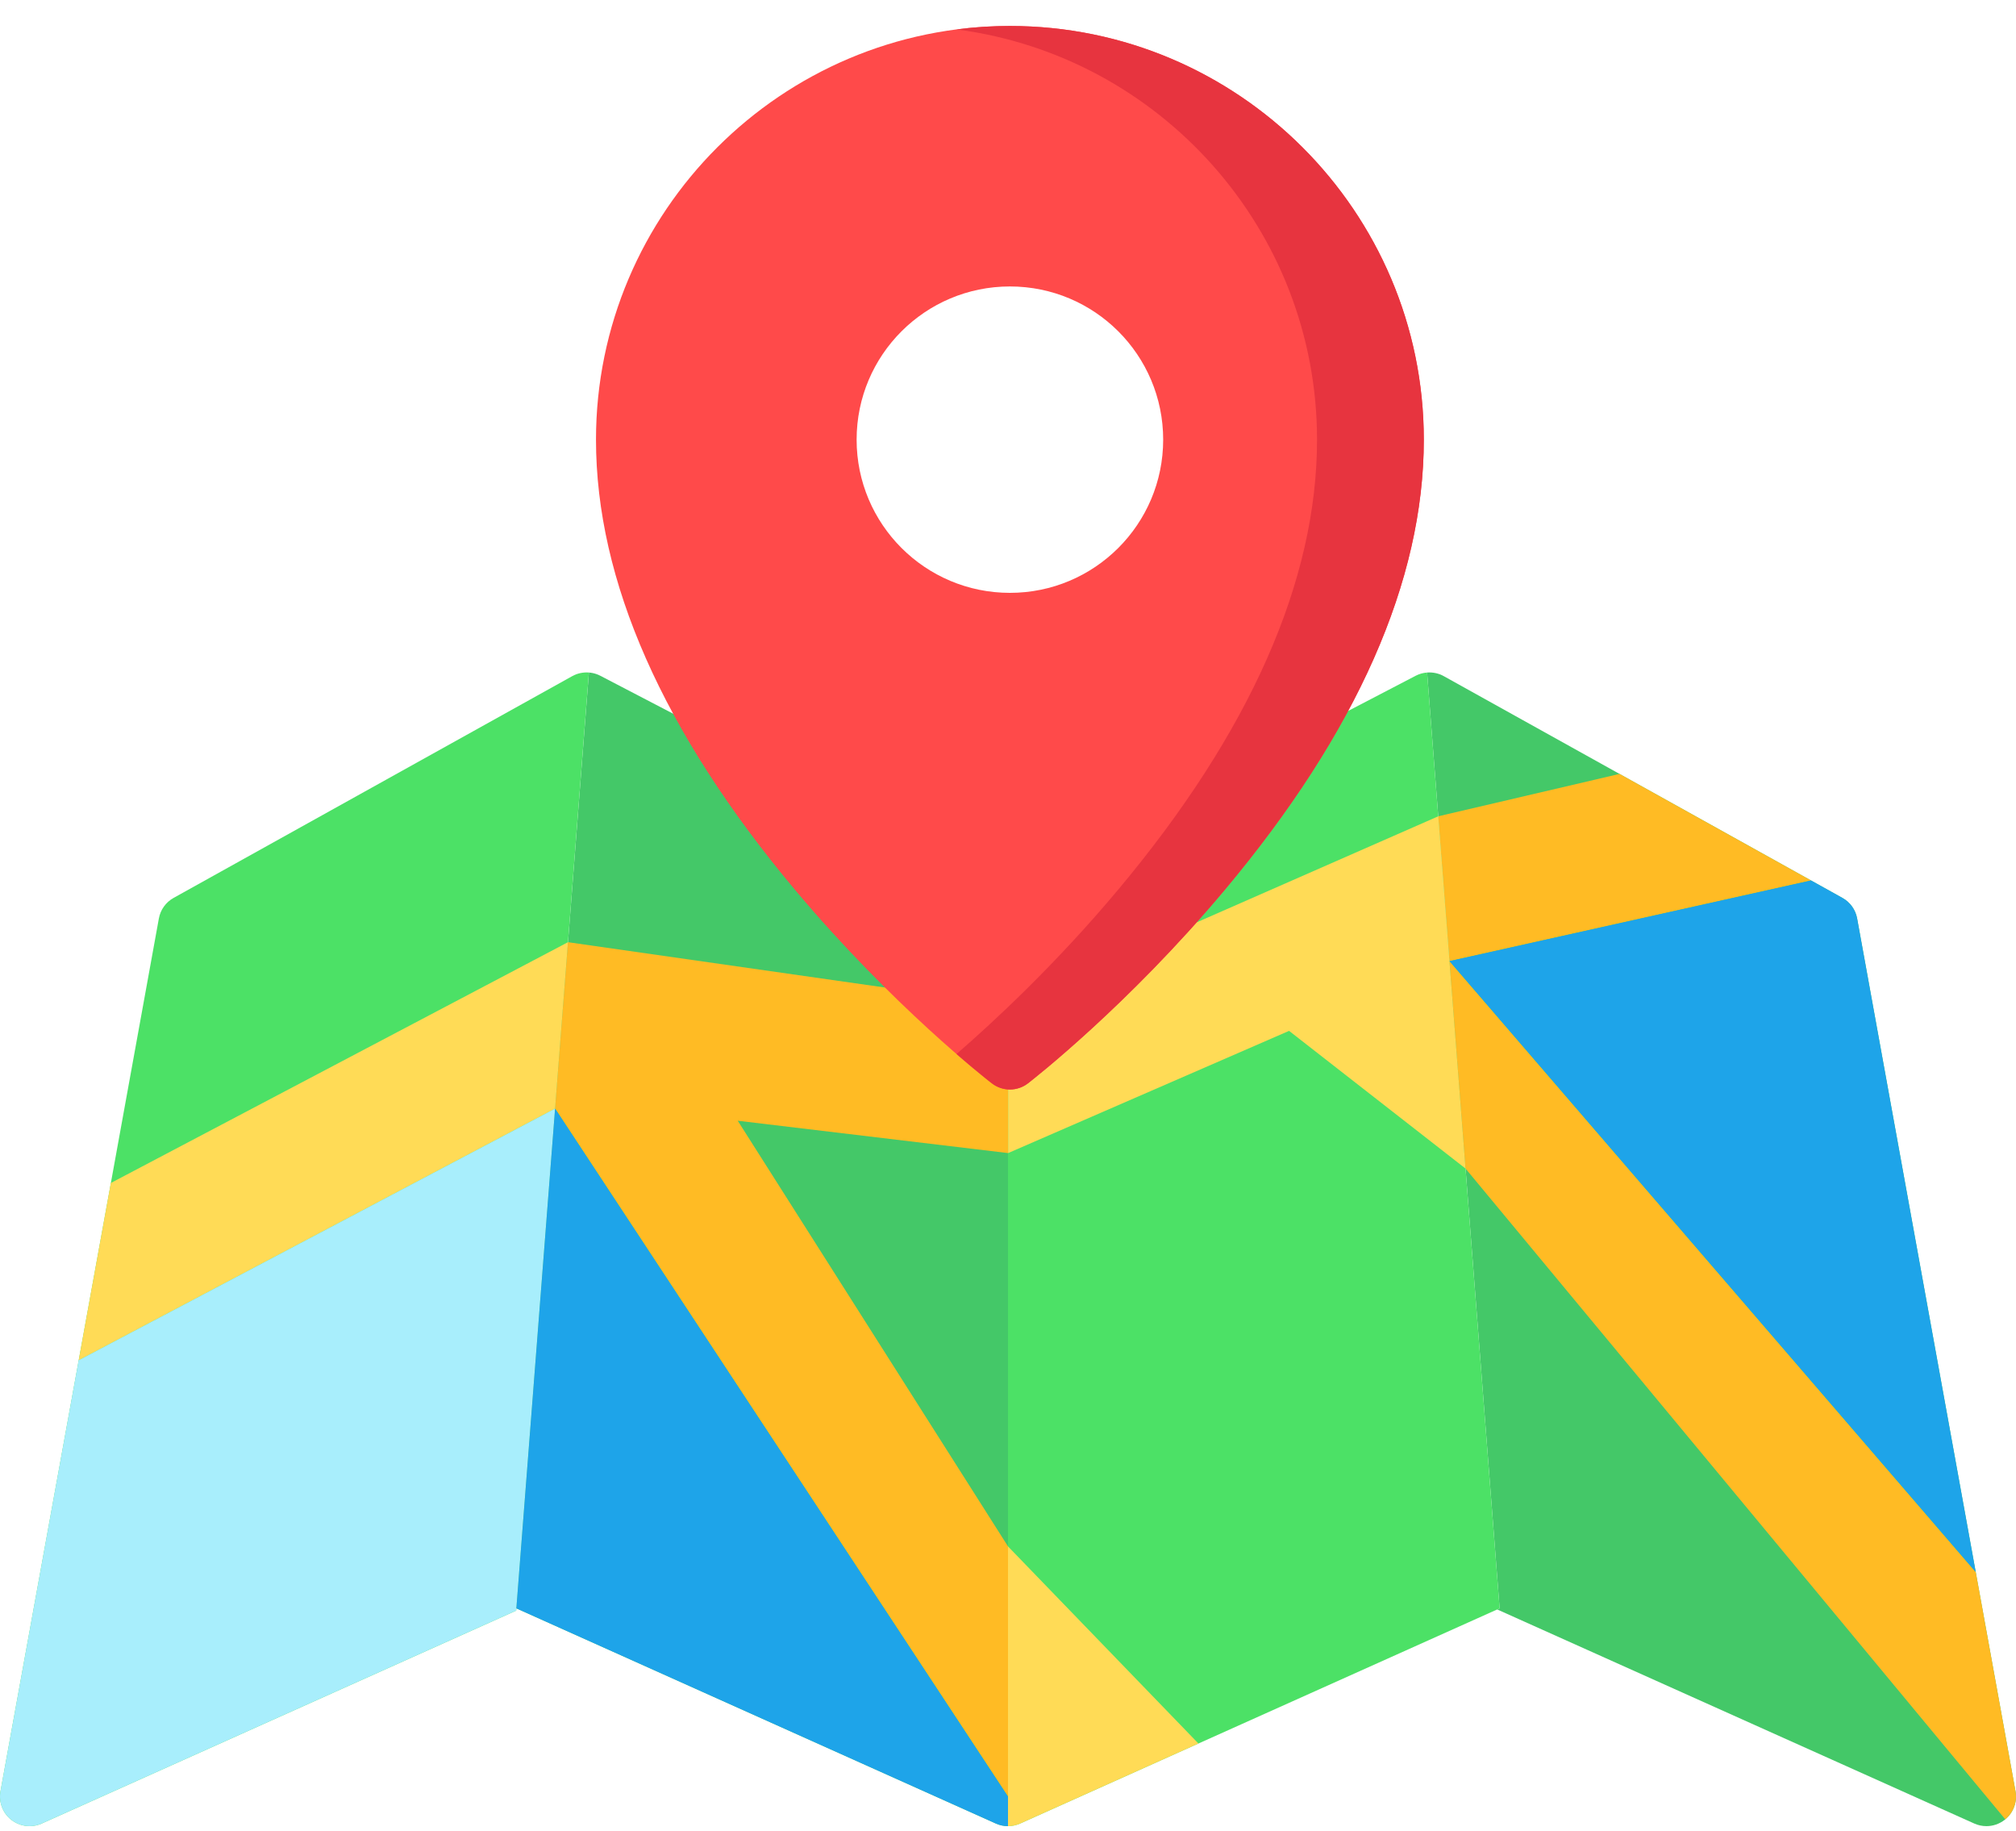
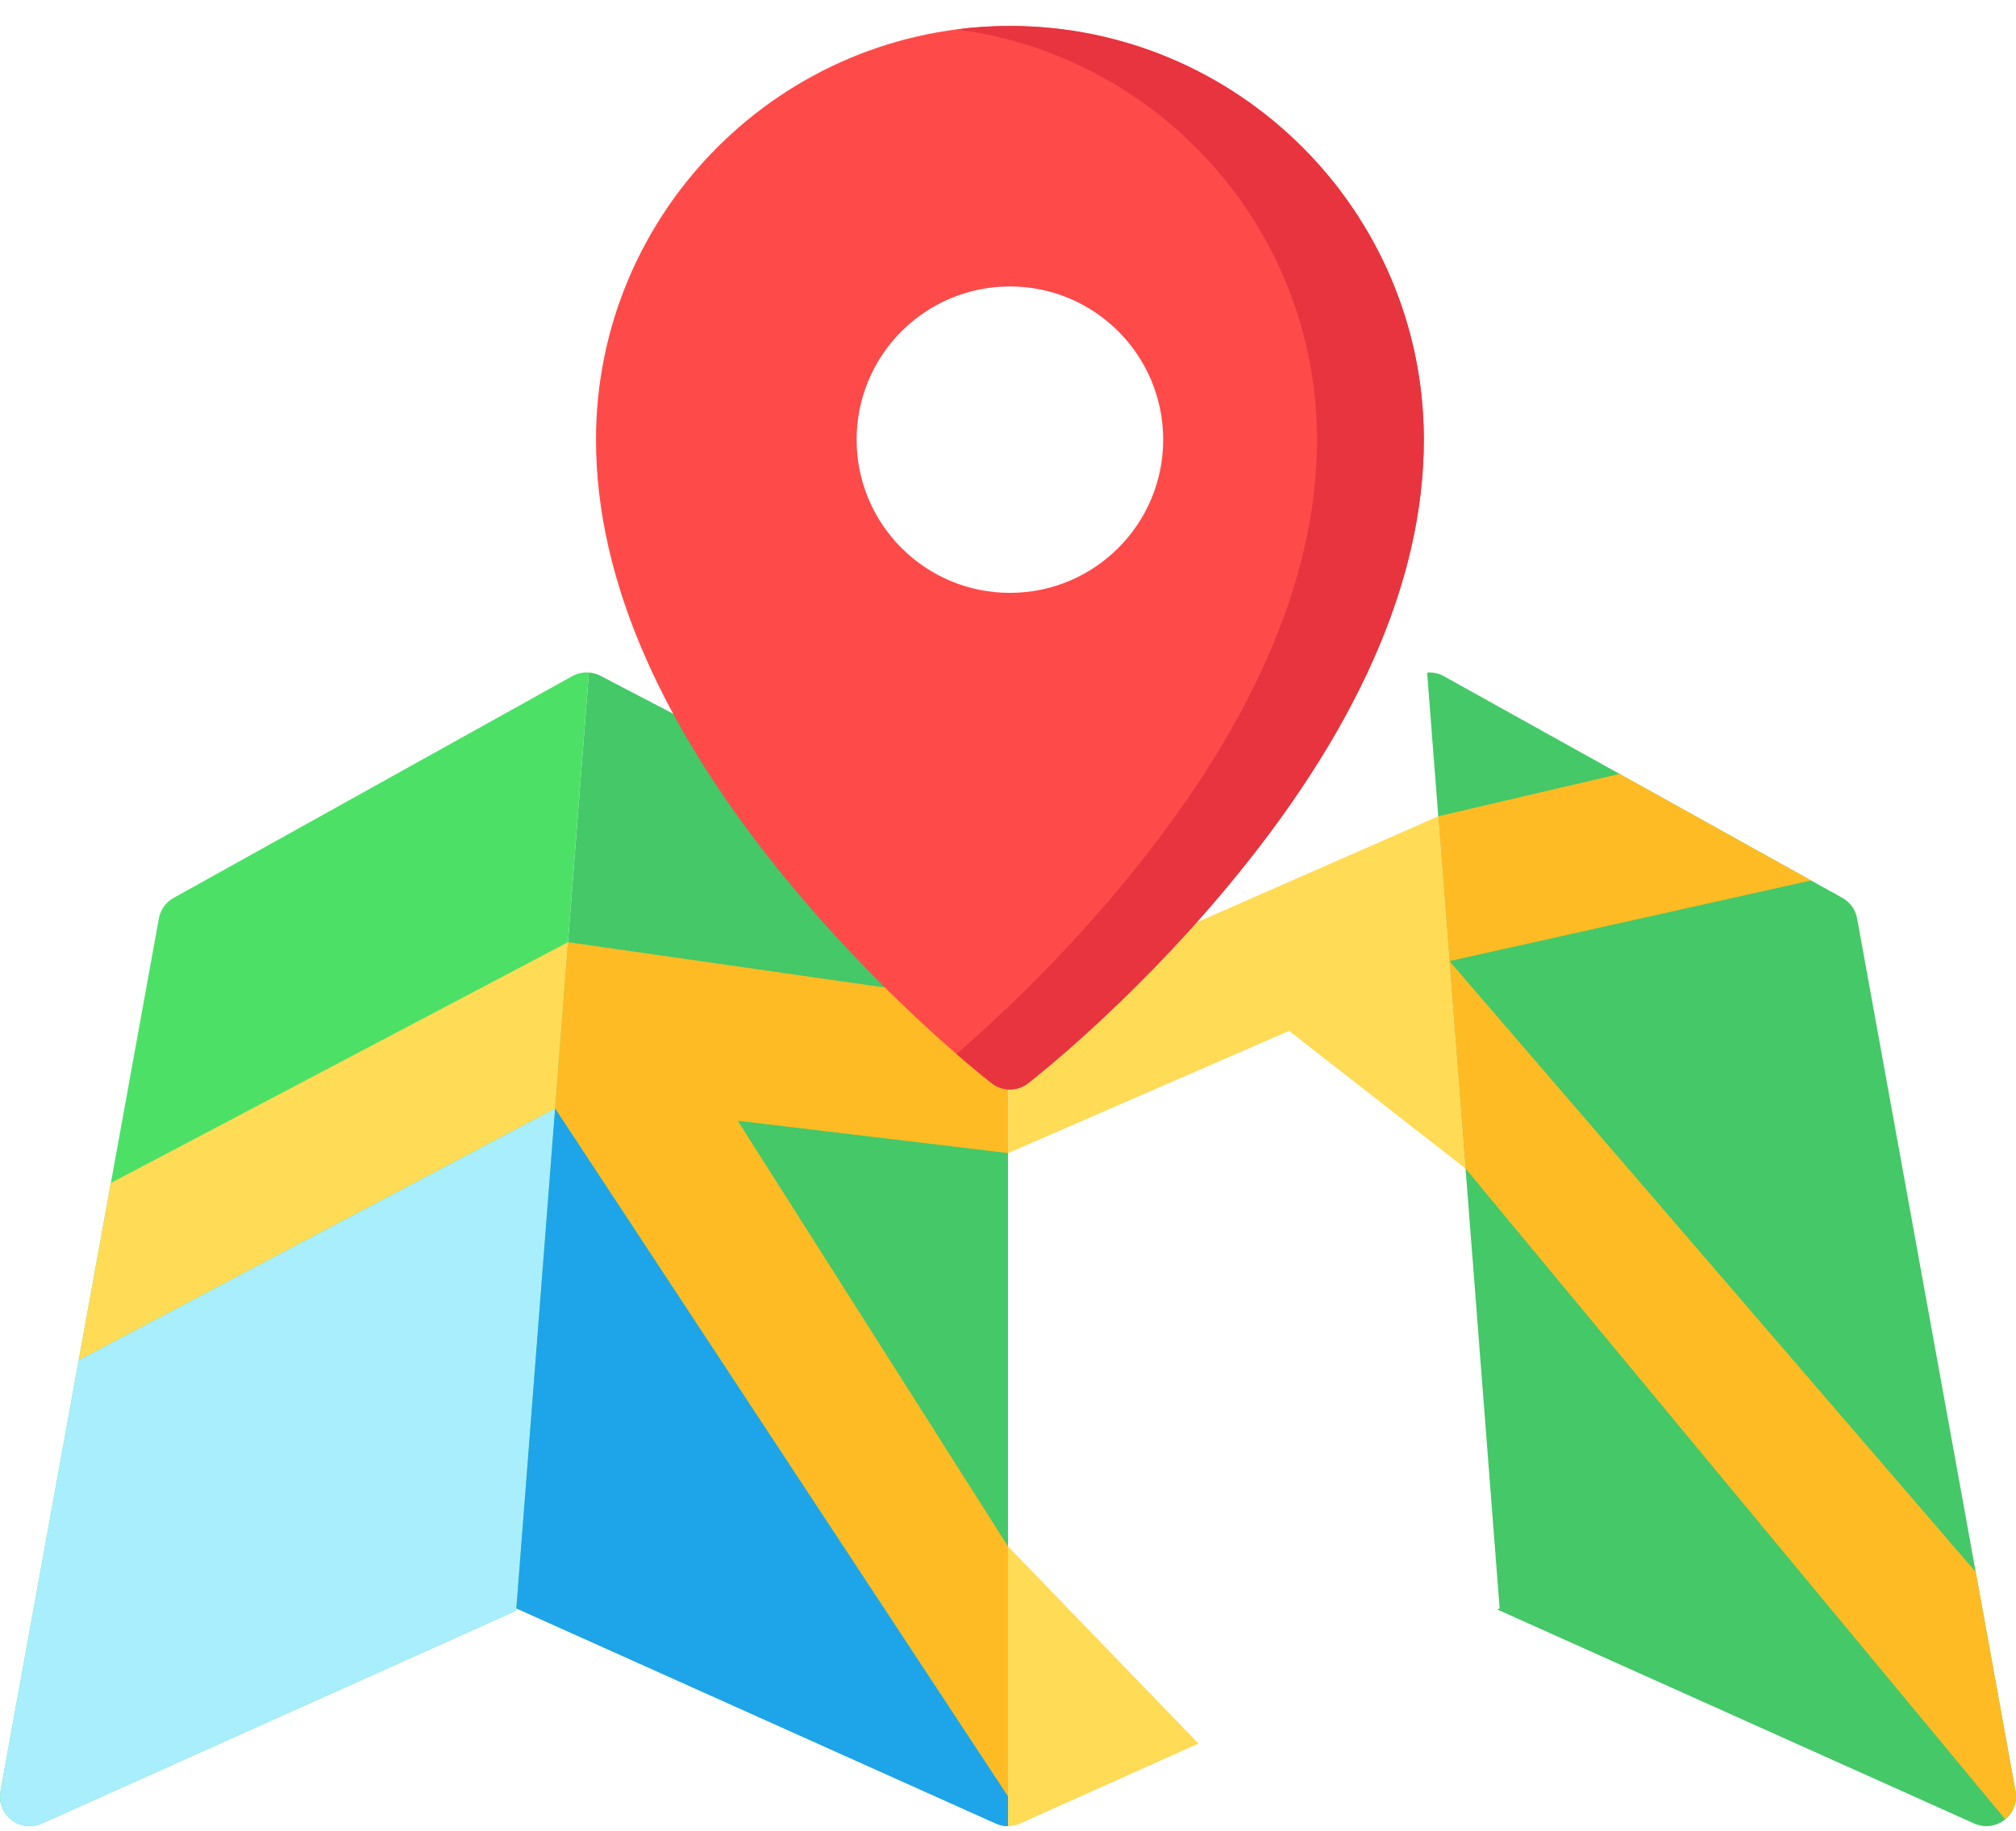
<svg xmlns="http://www.w3.org/2000/svg" width="76" height="69" viewBox="0 0 76 69" fill="none">
  <path d="M75.982 67.511L70.011 34.616C69.952 34.288 69.748 34.003 69.456 33.841L54.428 25.483C54.233 25.374 54.015 25.331 53.8 25.347L56.534 60.617L56.442 60.658L74.428 68.727C74.574 68.792 74.73 68.825 74.884 68.825C75.129 68.825 75.372 68.744 75.572 68.588C75.898 68.333 76.056 67.919 75.982 67.511Z" fill="#44C868" />
  <path d="M38 33.473L22.63 25.468C22.446 25.372 22.242 25.333 22.041 25.346C22.094 25.343 22.147 25.343 22.201 25.347L19.466 60.617L37.543 68.727C37.689 68.792 37.845 68.825 38 68.825V33.473Z" fill="#44C868" />
  <path d="M22.2 25.347C21.986 25.331 21.767 25.374 21.572 25.483L6.544 33.841C6.252 34.003 6.048 34.288 5.989 34.616L0.018 67.511C-0.056 67.918 0.102 68.333 0.428 68.588C0.628 68.744 0.871 68.825 1.116 68.825C1.27 68.825 1.426 68.793 1.572 68.727L19.46 60.702L22.2 25.347Z" fill="#4CE166" />
-   <path d="M53.8 25.347C53.652 25.358 53.506 25.397 53.37 25.468L38 33.473V68.825H38C38.155 68.825 38.311 68.793 38.457 68.727L56.534 60.617L53.8 25.347Z" fill="#4CE166" />
  <path d="M4.179 44.585L2.966 51.268L20.926 41.782L21.343 36.402L21.412 35.51L4.179 44.585Z" fill="#FFDB56" />
  <path d="M21.088 39.696L20.926 41.781L2.966 51.267L0.018 67.511C-0.056 67.918 0.102 68.333 0.428 68.588C0.628 68.744 0.871 68.825 1.116 68.825C1.27 68.825 1.426 68.793 1.572 68.727L19.46 60.702L21.088 39.696Z" fill="#A8EEFC" />
  <path d="M38.005 37.883L21.412 35.51L20.926 41.782L38 67.71V58.282L27.812 42.239L38.005 43.458V37.883Z" fill="#FFBB24" />
  <path d="M68.273 33.183L61.054 29.168L54.22 30.765L54.305 31.869L54.643 36.223L68.273 33.183Z" fill="#FFBB24" />
  <path d="M55.249 44.042L54.602 35.693L54.22 30.765L38.005 37.883V43.458L48.596 38.852L55.249 44.042Z" fill="#FFDB56" />
  <path d="M75.982 67.511L74.483 59.249L54.643 36.223L55.249 44.042L75.595 68.567C75.905 68.311 76.054 67.908 75.982 67.511Z" fill="#FFBB24" />
  <path d="M38.072 0.979C29.468 0.979 22.468 7.973 22.468 16.57C22.468 21.888 24.992 27.597 29.972 33.539C33.63 37.904 37.237 40.711 37.389 40.828C37.59 40.984 37.831 41.062 38.072 41.062C38.312 41.062 38.553 40.984 38.754 40.828C38.906 40.711 42.514 37.904 46.171 33.539C51.151 27.597 53.675 21.888 53.675 16.57C53.675 7.973 46.675 0.979 38.072 0.979ZM43.85 16.57C43.85 19.758 41.263 22.344 38.072 22.344C34.88 22.344 32.293 19.759 32.293 16.57C32.293 13.381 34.88 10.796 38.072 10.796C41.263 10.796 43.85 13.381 43.85 16.57Z" fill="#FF4A4A" />
  <path d="M38.072 0.979C37.39 0.979 36.718 1.023 36.059 1.108C43.716 2.098 49.65 8.654 49.65 16.57C49.65 21.888 47.125 27.597 42.146 33.539C39.794 36.346 37.464 38.507 36.059 39.725C36.839 40.4 37.335 40.787 37.389 40.828C37.59 40.984 37.831 41.062 38.072 41.062C38.312 41.062 38.553 40.984 38.754 40.828C38.906 40.711 42.514 37.904 46.171 33.539C51.151 27.597 53.676 21.888 53.676 16.57C53.675 7.973 46.675 0.979 38.072 0.979Z" fill="#E7343F" />
  <path d="M38.457 68.727L45.179 65.711L38 58.282V68.825H38C38.155 68.825 38.311 68.793 38.457 68.727Z" fill="#FFDB56" />
-   <path d="M70.011 34.616C69.952 34.288 69.748 34.003 69.456 33.841L68.273 33.183L54.643 36.223L74.482 59.248L70.011 34.616Z" fill="#1EA4E9" />
  <path d="M38 68.825C38 68.825 38 68.825 38 68.825V67.71L20.926 41.782L19.466 60.617L37.543 68.727C37.689 68.793 37.845 68.825 38 68.825Z" fill="#1EA4E9" />
</svg>